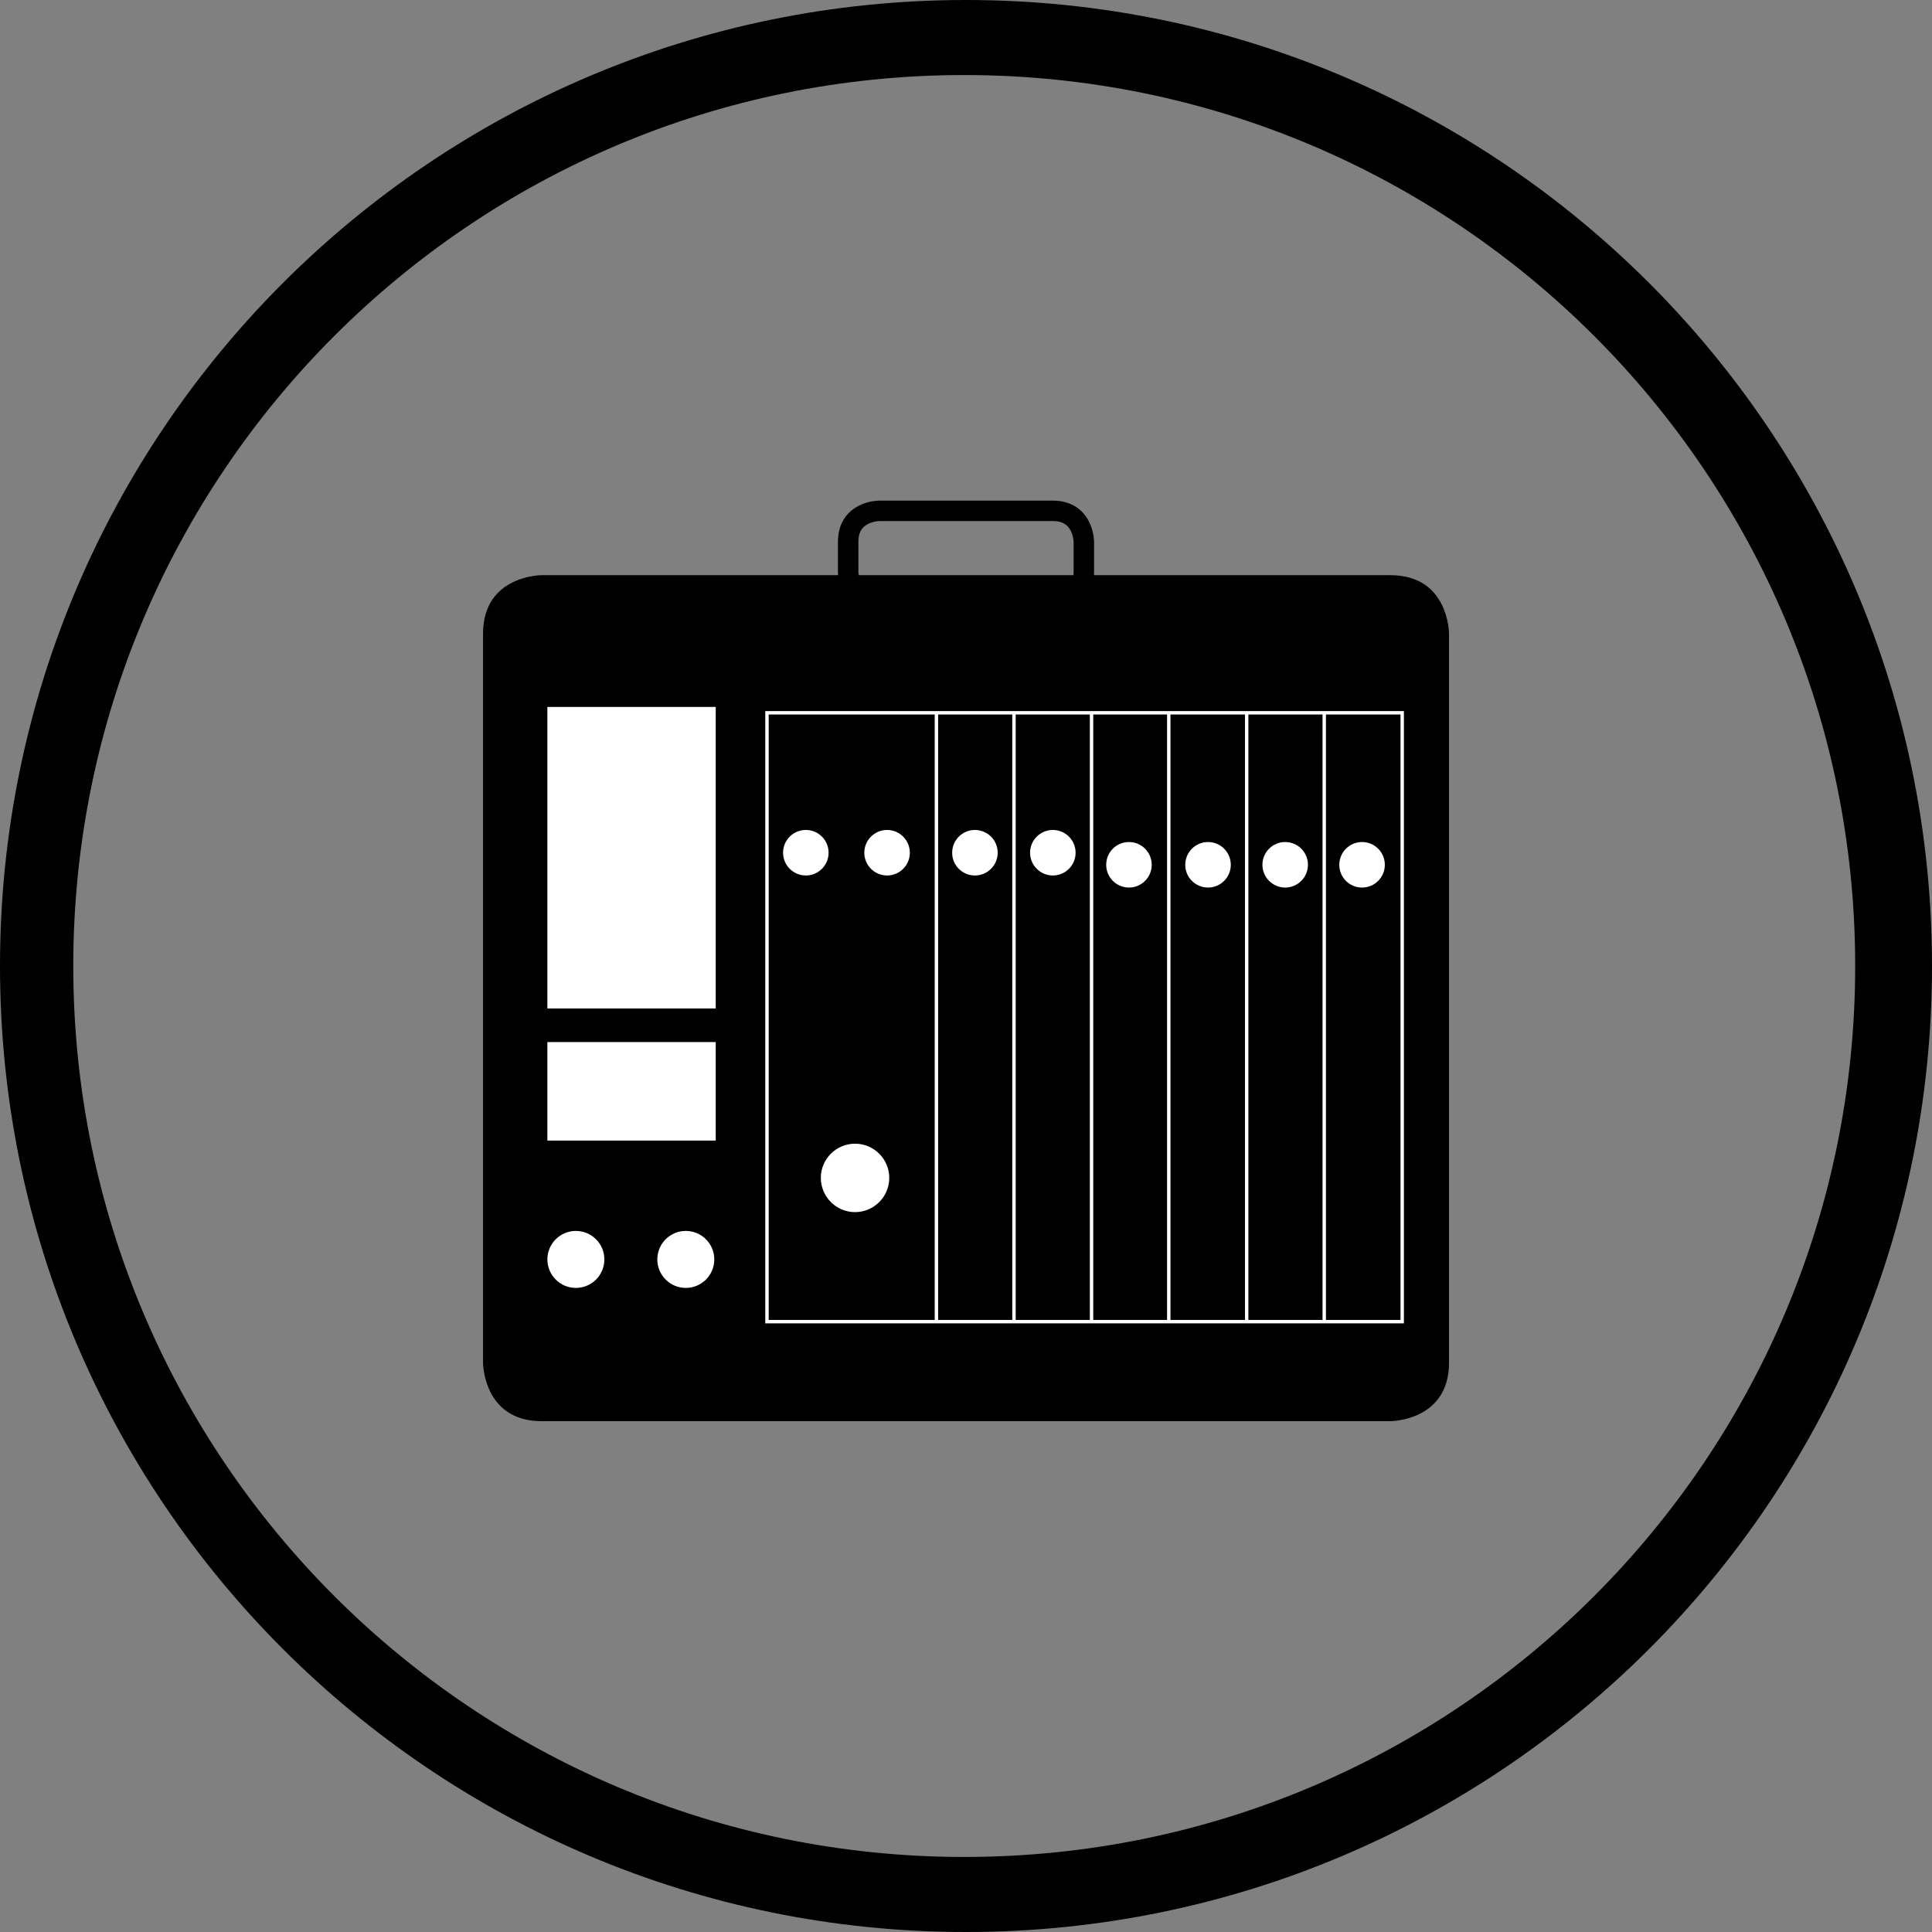
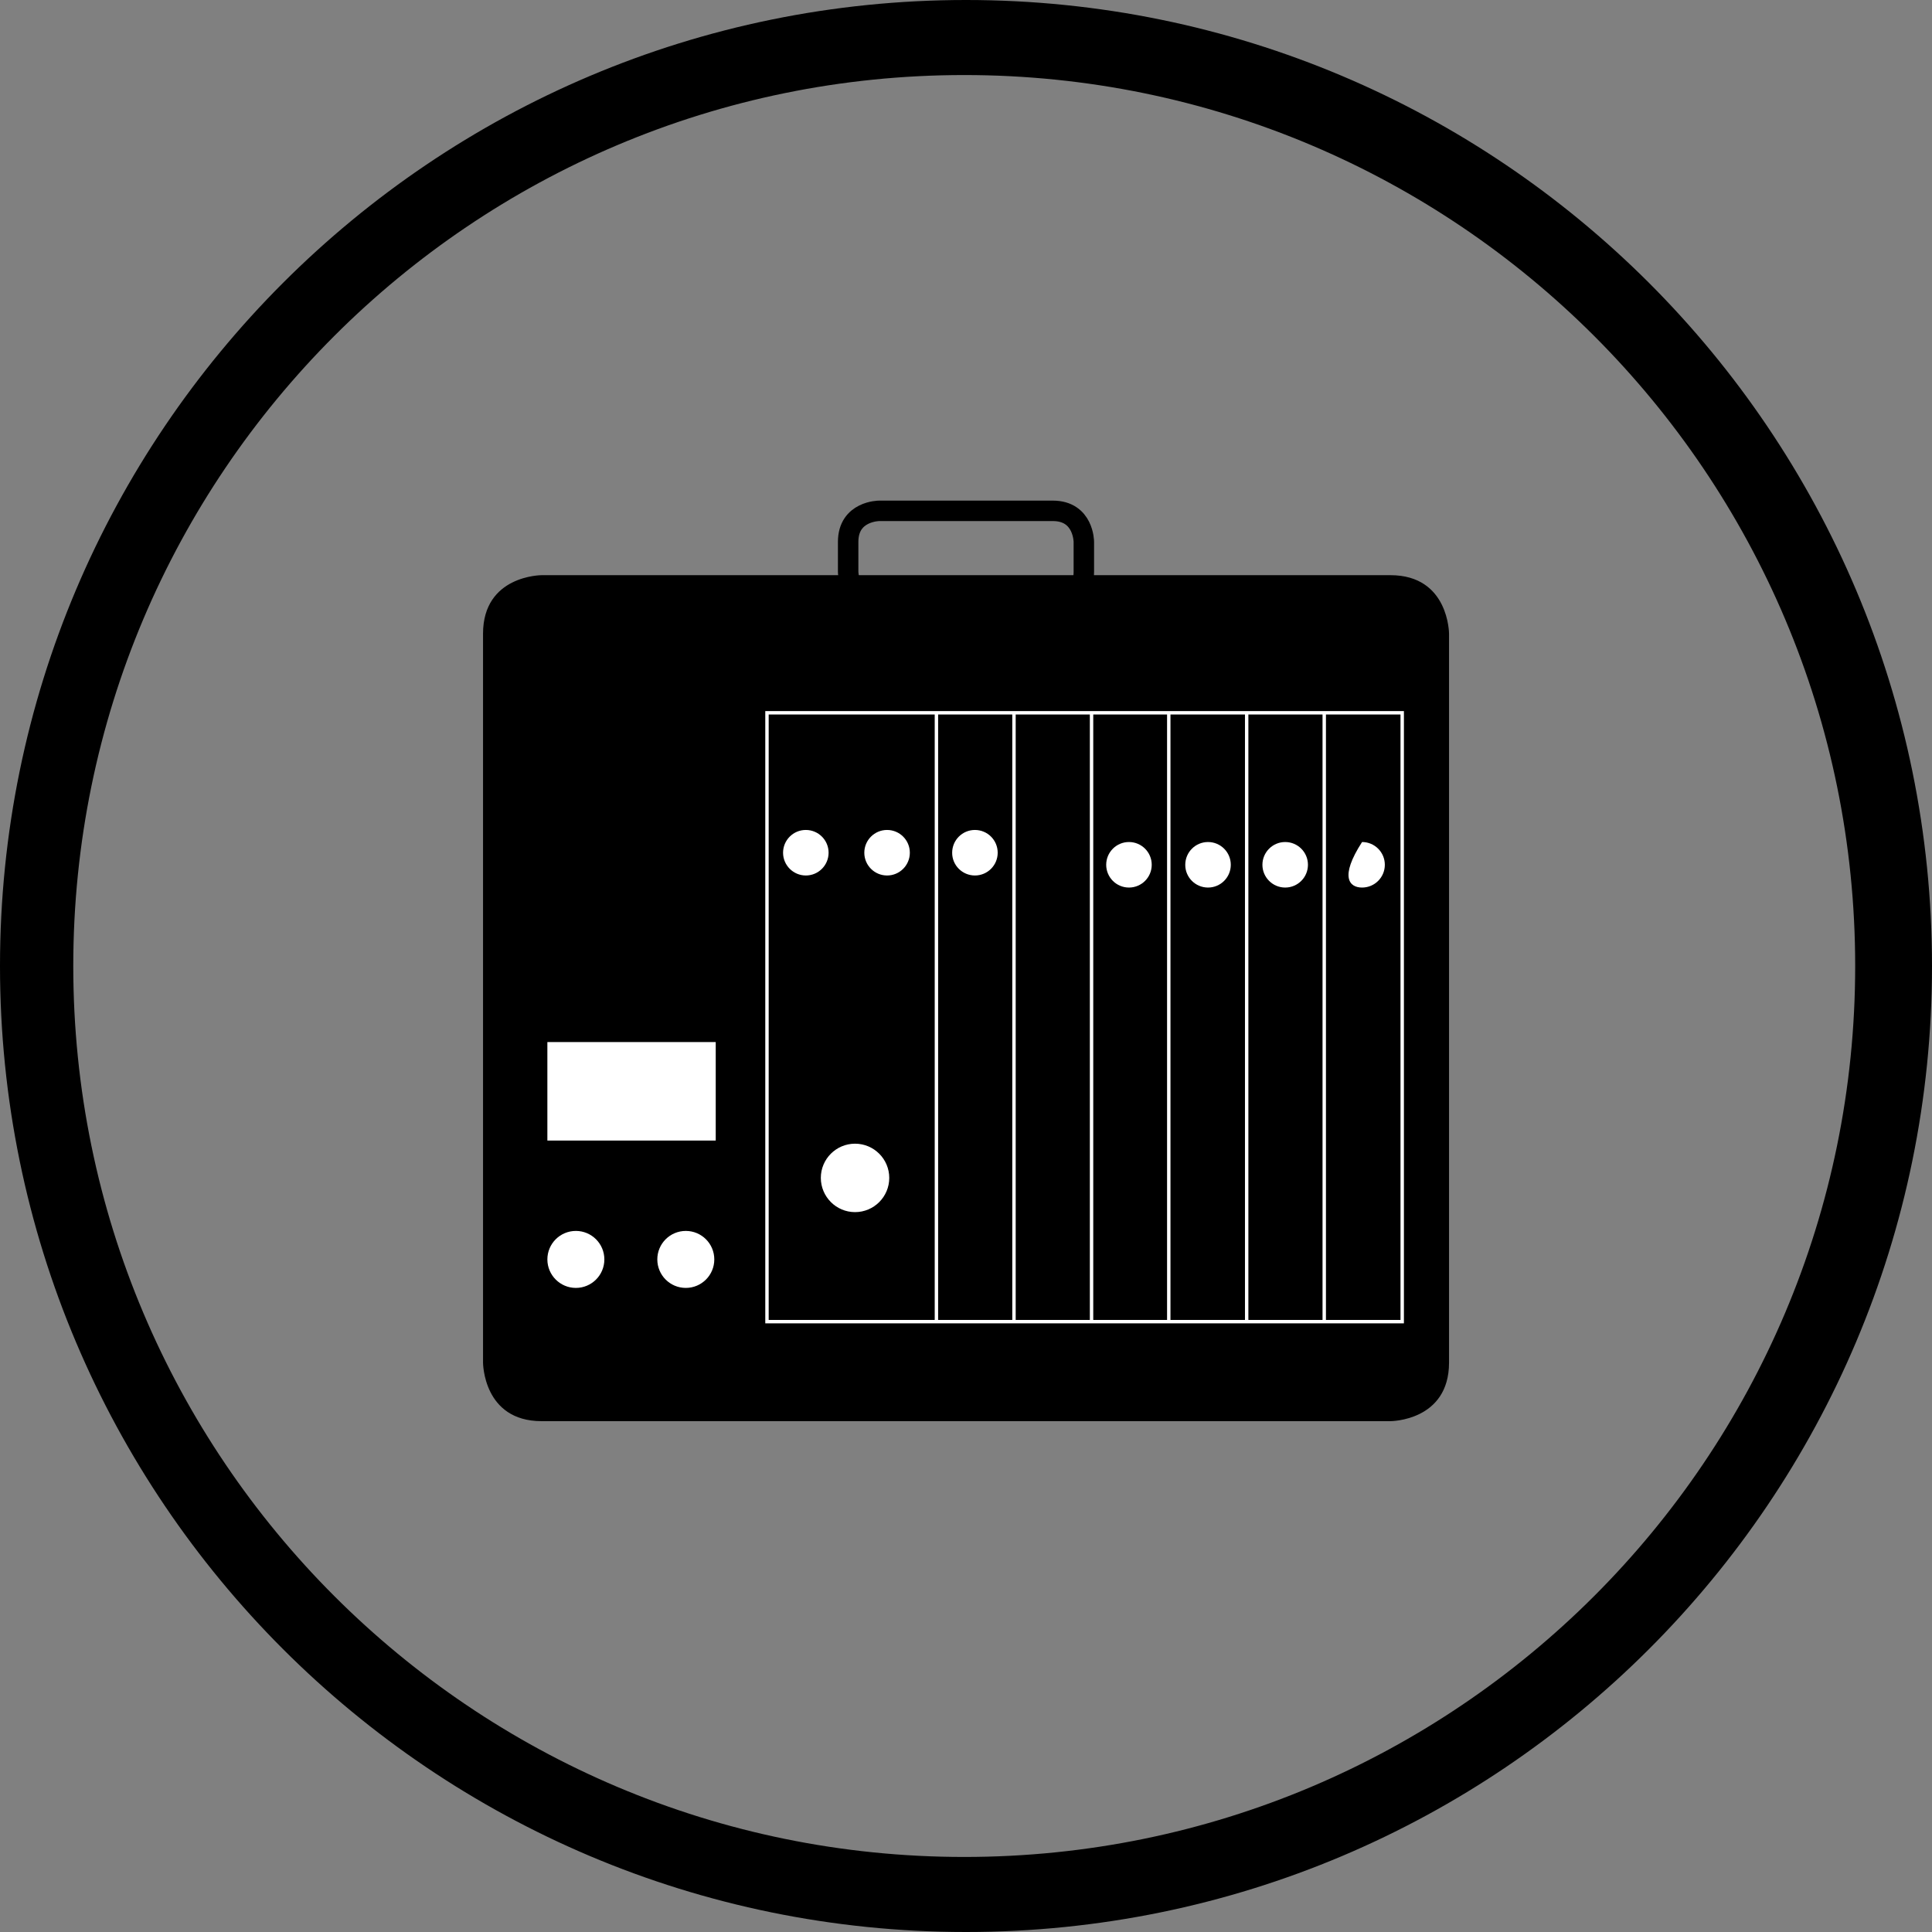
<svg xmlns="http://www.w3.org/2000/svg" version="1.1" x="0px" y="0px" viewBox="0 0 283.46 283.46" style="enable-background:new 0 0 283.46 283.46;" xml:space="preserve">
  <rect x="0" y="0" width="283.46" height="283.46" fill="#808080" stroke="none" />
  <style type="text/css">
	.st0{fill:#FFFFFF;}
	.st1{fill:none;stroke:#FFFFFF;stroke-width:0.5;}
	.st2{fill:none;stroke:#000000;stroke-width:3;}
</style>
  <g id="Ebene_1">
</g>
  <g id="Ebene_2">
    <path d="M141.73,0C63.46,0,0,63.46,0,141.73s63.46,141.73,141.73,141.73s141.73-63.46,141.73-141.73S220.01,0,141.73,0z    M141.47,272.45c-72.2,0-130.72-58.53-130.72-130.72S69.28,11.01,141.47,11.01c72.19,0,130.72,58.53,130.72,130.72   S213.67,272.45,141.47,272.45z" />
    <g>
      <path d="M79.46,84.39c0,0-8.59,0-8.59,8.59v106.94c0,0,0,8.59,8.59,8.59h124.55c0,0,8.59,0,8.59-8.59V92.98c0,0,0-8.59-8.59-8.59    H79.46L79.46,84.39z" />
-       <polygon class="st0" points="80.31,103.72 80.31,147.96 105.01,147.96 105.01,103.72 80.31,103.72   " />
      <path class="st0" d="M84.49,188.96c2.31,0,4.18-1.87,4.18-4.18c0-2.31-1.87-4.18-4.18-4.18c-2.31,0-4.18,1.87-4.18,4.18    C80.31,187.09,82.19,188.96,84.49,188.96L84.49,188.96z" />
      <path class="st0" d="M100.62,188.96c2.31,0,4.18-1.87,4.18-4.18c0-2.31-1.87-4.18-4.18-4.18c-2.31,0-4.18,1.87-4.18,4.18    C96.44,187.09,98.31,188.96,100.62,188.96L100.62,188.96z" />
      <path class="st0" d="M165.64,130.22c1.85,0,3.34-1.5,3.34-3.34c0-1.85-1.5-3.34-3.34-3.34c-1.85,0-3.34,1.5-3.34,3.34    C162.3,128.72,163.79,130.22,165.64,130.22L165.64,130.22z" />
      <path class="st0" d="M177.24,130.22c1.85,0,3.34-1.5,3.34-3.34c0-1.85-1.5-3.34-3.34-3.34c-1.85,0-3.34,1.5-3.34,3.34    C173.89,128.72,175.39,130.22,177.24,130.22L177.24,130.22z" />
      <path class="st0" d="M188.56,130.22c1.85,0,3.34-1.5,3.34-3.34c0-1.85-1.5-3.34-3.34-3.34s-3.34,1.5-3.34,3.34    C185.22,128.72,186.72,130.22,188.56,130.22L188.56,130.22z" />
-       <path class="st0" d="M199.84,130.22c1.85,0,3.34-1.5,3.34-3.34c0-1.85-1.5-3.34-3.34-3.34c-1.85,0-3.34,1.5-3.34,3.34    C196.49,128.72,197.99,130.22,199.84,130.22L199.84,130.22z" />
+       <path class="st0" d="M199.84,130.22c1.85,0,3.34-1.5,3.34-3.34c0-1.85-1.5-3.34-3.34-3.34C196.49,128.72,197.99,130.22,199.84,130.22L199.84,130.22z" />
      <path class="st1" d="M112.53,104.58v89.33h93.2v-89.33H112.53L112.53,104.58z M194.29,104.58v89.33 M182.91,104.58v89.33     M171.48,104.58v89.33 M160.15,104.58v89.33 M148.77,104.58v89.33 M137.39,104.58v89.33" />
-       <path class="st0" d="M154.47,128.45c1.85,0,3.34-1.5,3.34-3.34c0-1.85-1.5-3.34-3.34-3.34c-1.85,0-3.34,1.5-3.34,3.34    C151.13,126.95,152.63,128.45,154.47,128.45L154.47,128.45z" />
      <path class="st0" d="M143.04,128.45c1.85,0,3.34-1.5,3.34-3.34c0-1.85-1.5-3.34-3.34-3.34c-1.85,0-3.34,1.5-3.34,3.34    C139.69,126.95,141.19,128.45,143.04,128.45L143.04,128.45z" />
      <path class="st0" d="M130.15,128.45c1.85,0,3.34-1.5,3.34-3.34c0-1.85-1.5-3.34-3.34-3.34c-1.85,0-3.34,1.5-3.34,3.34    C126.81,126.95,128.3,128.45,130.15,128.45L130.15,128.45z" />
      <path class="st0" d="M118.23,128.45c1.85,0,3.34-1.5,3.34-3.34c0-1.85-1.5-3.34-3.34-3.34c-1.85,0-3.34,1.5-3.34,3.34    C114.89,126.95,116.39,128.45,118.23,128.45L118.23,128.45z" />
      <path class="st0" d="M125.45,177.84c2.77,0,5.02-2.25,5.02-5.02c0-2.77-2.25-5.02-5.02-5.02c-2.77,0-5.02,2.25-5.02,5.02    C120.44,175.59,122.68,177.84,125.45,177.84L125.45,177.84z" />
      <path class="st2" d="M128.99,74.95c0,0-4.55,0-4.55,4.55v4.38c0,0,0,4.55,4.55,4.55h25.48c0,0,4.55,0,4.55-4.55v-4.38    c0,0,0-4.55-4.55-4.55H128.99L128.99,74.95z" />
      <polygon class="st0" points="80.31,152.89 80.31,167.34 105.01,167.34 105.01,152.89 80.31,152.89   " />
    </g>
  </g>
</svg>